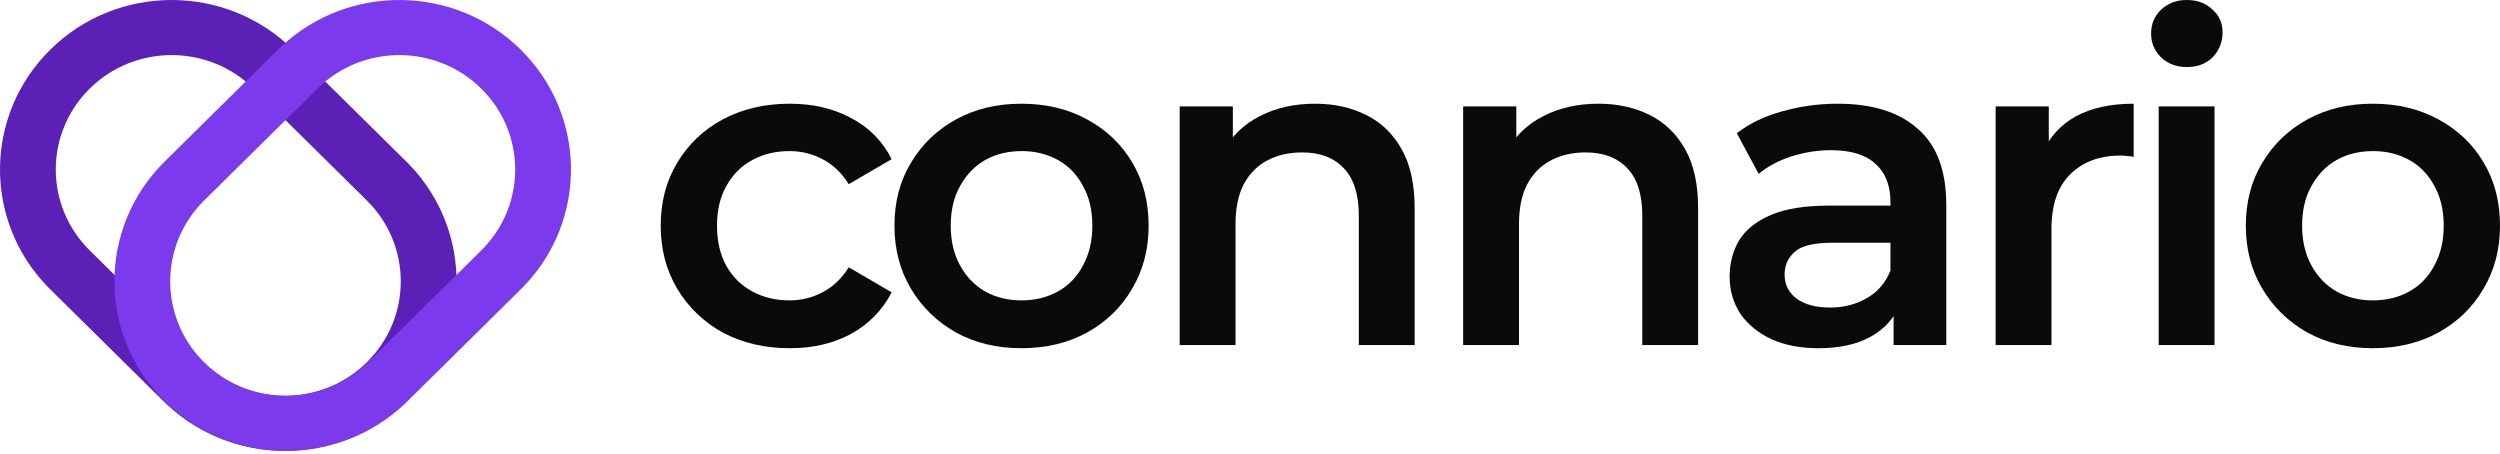
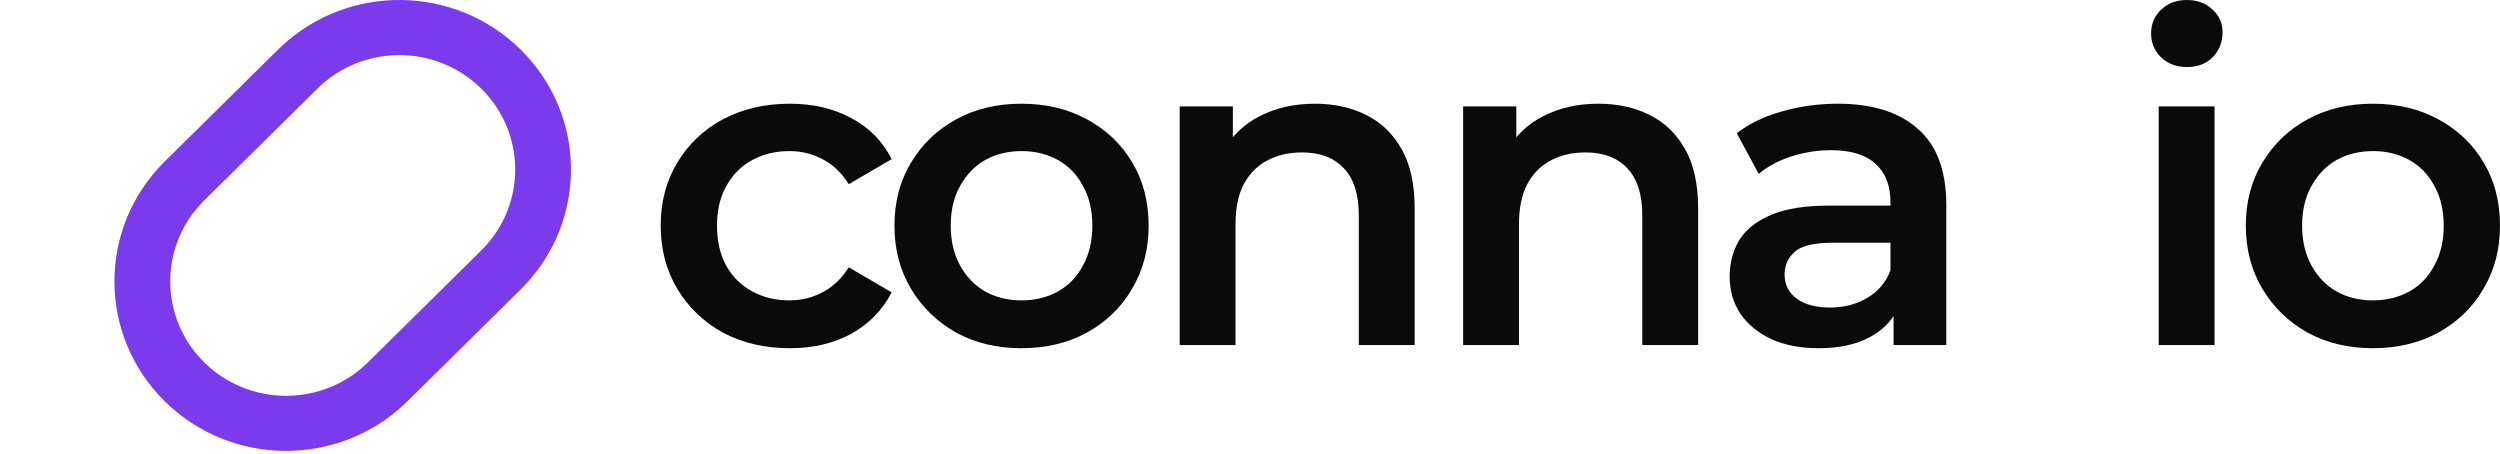
<svg xmlns="http://www.w3.org/2000/svg" width="512" height="93" viewBox="0 0 512 93" fill="none">
  <path d="M161.754 71.314C156.63 71.314 152.056 70.246 148.031 68.11C144.066 65.913 140.956 62.923 138.699 59.139C136.443 55.355 135.314 51.052 135.314 46.231C135.314 41.348 136.443 37.046 138.699 33.323C140.956 29.539 144.066 26.579 148.031 24.443C152.056 22.307 156.63 21.239 161.754 21.239C166.511 21.239 170.689 22.215 174.287 24.168C177.946 26.06 180.722 28.867 182.612 32.59L173.83 37.717C172.366 35.398 170.567 33.689 168.432 32.59C166.358 31.492 164.102 30.942 161.662 30.942C158.857 30.942 156.325 31.553 154.069 32.773C151.812 33.994 150.043 35.764 148.763 38.083C147.482 40.341 146.841 43.057 146.841 46.231C146.841 49.404 147.482 52.151 148.763 54.47C150.043 56.728 151.812 58.467 154.069 59.688C156.325 60.909 158.857 61.519 161.662 61.519C164.102 61.519 166.358 60.97 168.432 59.871C170.567 58.773 172.366 57.064 173.83 54.745L182.612 59.871C180.722 63.533 177.946 66.371 174.287 68.385C170.689 70.338 166.511 71.314 161.754 71.314Z" fill="#0A0A0A" />
  <path d="M209.165 71.314C204.164 71.314 199.712 70.246 195.808 68.11C191.905 65.913 188.825 62.923 186.568 59.139C184.312 55.355 183.183 51.052 183.183 46.231C183.183 41.348 184.312 37.046 186.568 33.323C188.825 29.539 191.905 26.579 195.808 24.443C199.712 22.307 204.164 21.239 209.165 21.239C214.227 21.239 218.71 22.307 222.614 24.443C226.578 26.579 229.658 29.508 231.854 33.231C234.11 36.954 235.239 41.287 235.239 46.231C235.239 51.052 234.11 55.355 231.854 59.139C229.658 62.923 226.578 65.913 222.614 68.11C218.71 70.246 214.227 71.314 209.165 71.314ZM209.165 61.519C211.971 61.519 214.471 60.909 216.667 59.688C218.863 58.467 220.57 56.697 221.79 54.378C223.071 52.059 223.711 49.343 223.711 46.231C223.711 43.057 223.071 40.341 221.79 38.083C220.57 35.764 218.863 33.994 216.667 32.773C214.471 31.553 212.001 30.942 209.257 30.942C206.451 30.942 203.951 31.553 201.755 32.773C199.62 33.994 197.912 35.764 196.632 38.083C195.351 40.341 194.71 43.057 194.71 46.231C194.71 49.343 195.351 52.059 196.632 54.378C197.912 56.697 199.62 58.467 201.755 59.688C203.951 60.909 206.421 61.519 209.165 61.519Z" fill="#0A0A0A" />
  <path d="M269.32 21.239C273.223 21.239 276.7 22.002 279.749 23.527C282.86 25.053 285.299 27.403 287.068 30.576C288.837 33.689 289.721 37.717 289.721 42.66V70.674H278.285V44.125C278.285 39.792 277.248 36.557 275.175 34.421C273.162 32.285 270.326 31.217 266.667 31.217C263.983 31.217 261.604 31.766 259.531 32.865C257.457 33.964 255.841 35.611 254.682 37.809C253.584 39.944 253.035 42.66 253.035 45.956V70.674H241.6V21.788H252.486V34.971L250.565 30.942C252.273 27.83 254.743 25.45 257.976 23.802C261.269 22.093 265.05 21.239 269.32 21.239Z" fill="#0A0A0A" />
  <path d="M327.374 21.239C331.277 21.239 334.754 22.002 337.803 23.527C340.914 25.053 343.353 27.403 345.122 30.576C346.891 33.689 347.775 37.717 347.775 42.66V70.674H336.339V44.125C336.339 39.792 335.302 36.557 333.229 34.421C331.216 32.285 328.38 31.217 324.721 31.217C322.037 31.217 319.658 31.766 317.585 32.865C315.511 33.964 313.895 35.611 312.736 37.809C311.638 39.944 311.089 42.66 311.089 45.956V70.674H299.654V21.788H310.54V34.971L308.619 30.942C310.327 27.83 312.797 25.45 316.03 23.802C319.323 22.093 323.104 21.239 327.374 21.239Z" fill="#0A0A0A" />
  <path d="M387.806 70.674V60.786L387.166 58.681V41.379C387.166 38.022 386.16 35.428 384.147 33.597C382.134 31.705 379.085 30.759 374.998 30.759C372.254 30.759 369.54 31.187 366.856 32.041C364.234 32.895 362.007 34.086 360.178 35.611L355.695 27.281C358.317 25.267 361.428 23.771 365.026 22.795C368.686 21.757 372.467 21.239 376.371 21.239C383.445 21.239 388.904 22.948 392.746 26.365C396.65 29.722 398.602 34.94 398.602 42.02V70.674H387.806ZM372.437 71.314C368.777 71.314 365.575 70.704 362.831 69.483C360.086 68.202 357.952 66.462 356.427 64.265C354.963 62.007 354.231 59.474 354.231 56.667C354.231 53.921 354.872 51.449 356.152 49.252C357.494 47.055 359.659 45.315 362.648 44.034C365.636 42.752 369.601 42.111 374.541 42.111H388.721V49.709H375.364C371.461 49.709 368.838 50.35 367.496 51.632C366.155 52.852 365.484 54.378 365.484 56.209C365.484 58.284 366.307 59.932 367.954 61.153C369.601 62.373 371.888 62.984 374.815 62.984C377.621 62.984 380.121 62.343 382.317 61.061C384.574 59.779 386.19 57.888 387.166 55.385L389.087 62.251C387.989 65.12 386.007 67.347 383.141 68.934C380.335 70.521 376.767 71.314 372.437 71.314Z" fill="#0A0A0A" />
-   <path d="M408.704 70.674V21.788H419.59V35.245L418.31 31.309C419.773 28.013 422.06 25.511 425.171 23.802C428.342 22.093 432.276 21.239 436.973 21.239V32.133C436.485 32.011 436.027 31.95 435.6 31.95C435.173 31.889 434.746 31.858 434.319 31.858C429.989 31.858 426.543 33.14 423.982 35.703C421.42 38.205 420.139 41.959 420.139 46.963V70.674H408.704Z" fill="#0A0A0A" />
  <path d="M442.099 70.674V21.788H453.535V70.674H442.099ZM447.863 13.732C445.728 13.732 443.96 13.061 442.557 11.718C441.215 10.375 440.544 8.758 440.544 6.866C440.544 4.913 441.215 3.296 442.557 2.014C443.96 0.671 445.728 0 447.863 0C449.998 0 451.736 0.641 453.078 1.922C454.48 3.143 455.182 4.699 455.182 6.591C455.182 8.605 454.511 10.314 453.169 11.718C451.827 13.061 450.059 13.732 447.863 13.732Z" fill="#0A0A0A" />
  <path d="M485.927 71.314C480.925 71.314 476.473 70.246 472.57 68.11C468.666 65.913 465.586 62.923 463.33 59.139C461.073 55.355 459.945 51.052 459.945 46.231C459.945 41.348 461.073 37.046 463.33 33.323C465.586 29.539 468.666 26.579 472.57 24.443C476.473 22.307 480.925 21.239 485.927 21.239C490.989 21.239 495.472 22.307 499.375 24.443C503.339 26.579 506.419 29.508 508.615 33.231C510.872 36.954 512 41.287 512 46.231C512 51.052 510.872 55.355 508.615 59.139C506.419 62.923 503.339 65.913 499.375 68.11C495.472 70.246 490.989 71.314 485.927 71.314ZM485.927 61.519C488.732 61.519 491.233 60.909 493.428 59.688C495.624 58.467 497.332 56.697 498.552 54.378C499.832 52.059 500.473 49.343 500.473 46.231C500.473 43.057 499.832 40.341 498.552 38.083C497.332 35.764 495.624 33.994 493.428 32.773C491.233 31.553 488.763 30.942 486.018 30.942C483.213 30.942 480.712 31.553 478.516 32.773C476.382 33.994 474.674 35.764 473.393 38.083C472.112 40.341 471.472 43.057 471.472 46.231C471.472 49.343 472.112 52.059 473.393 54.378C474.674 56.697 476.382 58.467 478.516 59.688C480.712 60.909 483.182 61.519 485.927 61.519Z" fill="#0A0A0A" />
-   <path d="M41.572 74.198L33.494 82.175L10.295 59.264L18.373 51.286L41.572 74.198ZM75.128 74.197C84.394 65.046 84.394 50.209 75.128 41.057L51.929 18.146C42.663 8.995 27.64 8.995 18.374 18.146C9.107 27.297 9.107 42.135 18.373 51.286L10.295 59.264L9.662 58.622C-3.429 45.021 -3.217 23.513 10.296 10.168C24.023 -3.389 46.28 -3.389 60.007 10.168L83.206 33.079L83.84 33.721C96.931 47.321 96.719 68.829 83.206 82.175C69.693 95.52 47.916 95.729 34.144 82.8L33.494 82.175L41.572 74.198C50.838 83.349 65.862 83.348 75.128 74.197Z" fill="#5B21B6" />
  <path d="M98.563 51.286L106.641 59.264L83.442 82.175L75.364 74.198L98.563 51.286ZM98.562 18.146C89.296 8.995 74.273 8.995 65.007 18.146L41.808 41.057C32.542 50.209 32.542 65.046 41.808 74.197C51.074 83.348 66.098 83.349 75.364 74.198L83.442 82.175L82.792 82.801C69.02 95.729 47.243 95.52 33.73 82.175C20.002 68.618 20.002 46.637 33.73 33.08L56.929 10.168L57.578 9.542C71.35 -3.386 93.127 -3.177 106.64 10.168C120.153 23.514 120.365 45.021 107.274 58.622L106.641 59.264L98.563 51.286C107.829 42.135 107.829 27.297 98.562 18.146Z" fill="#7C3AED" />
</svg>